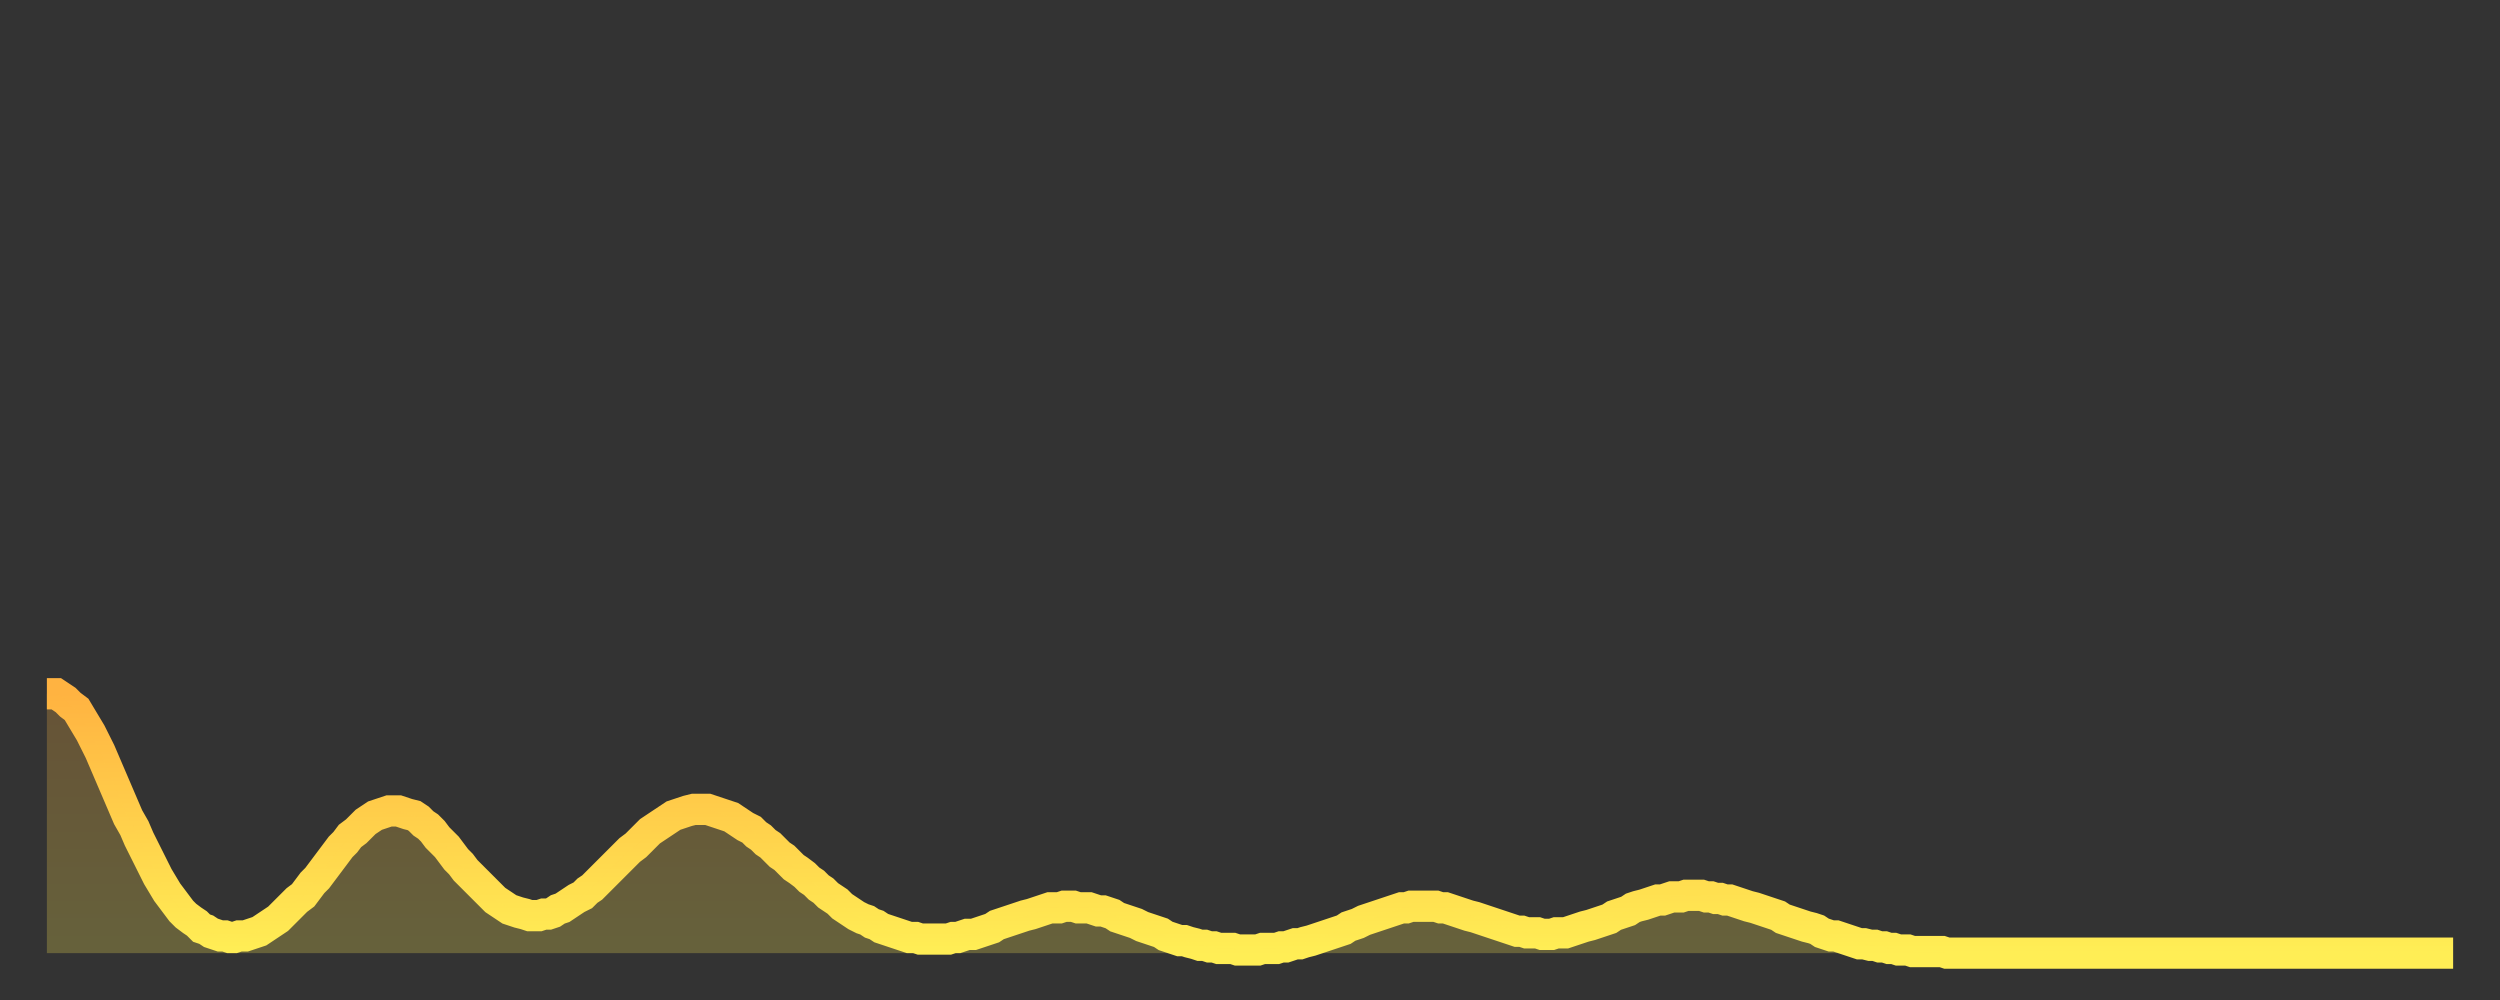
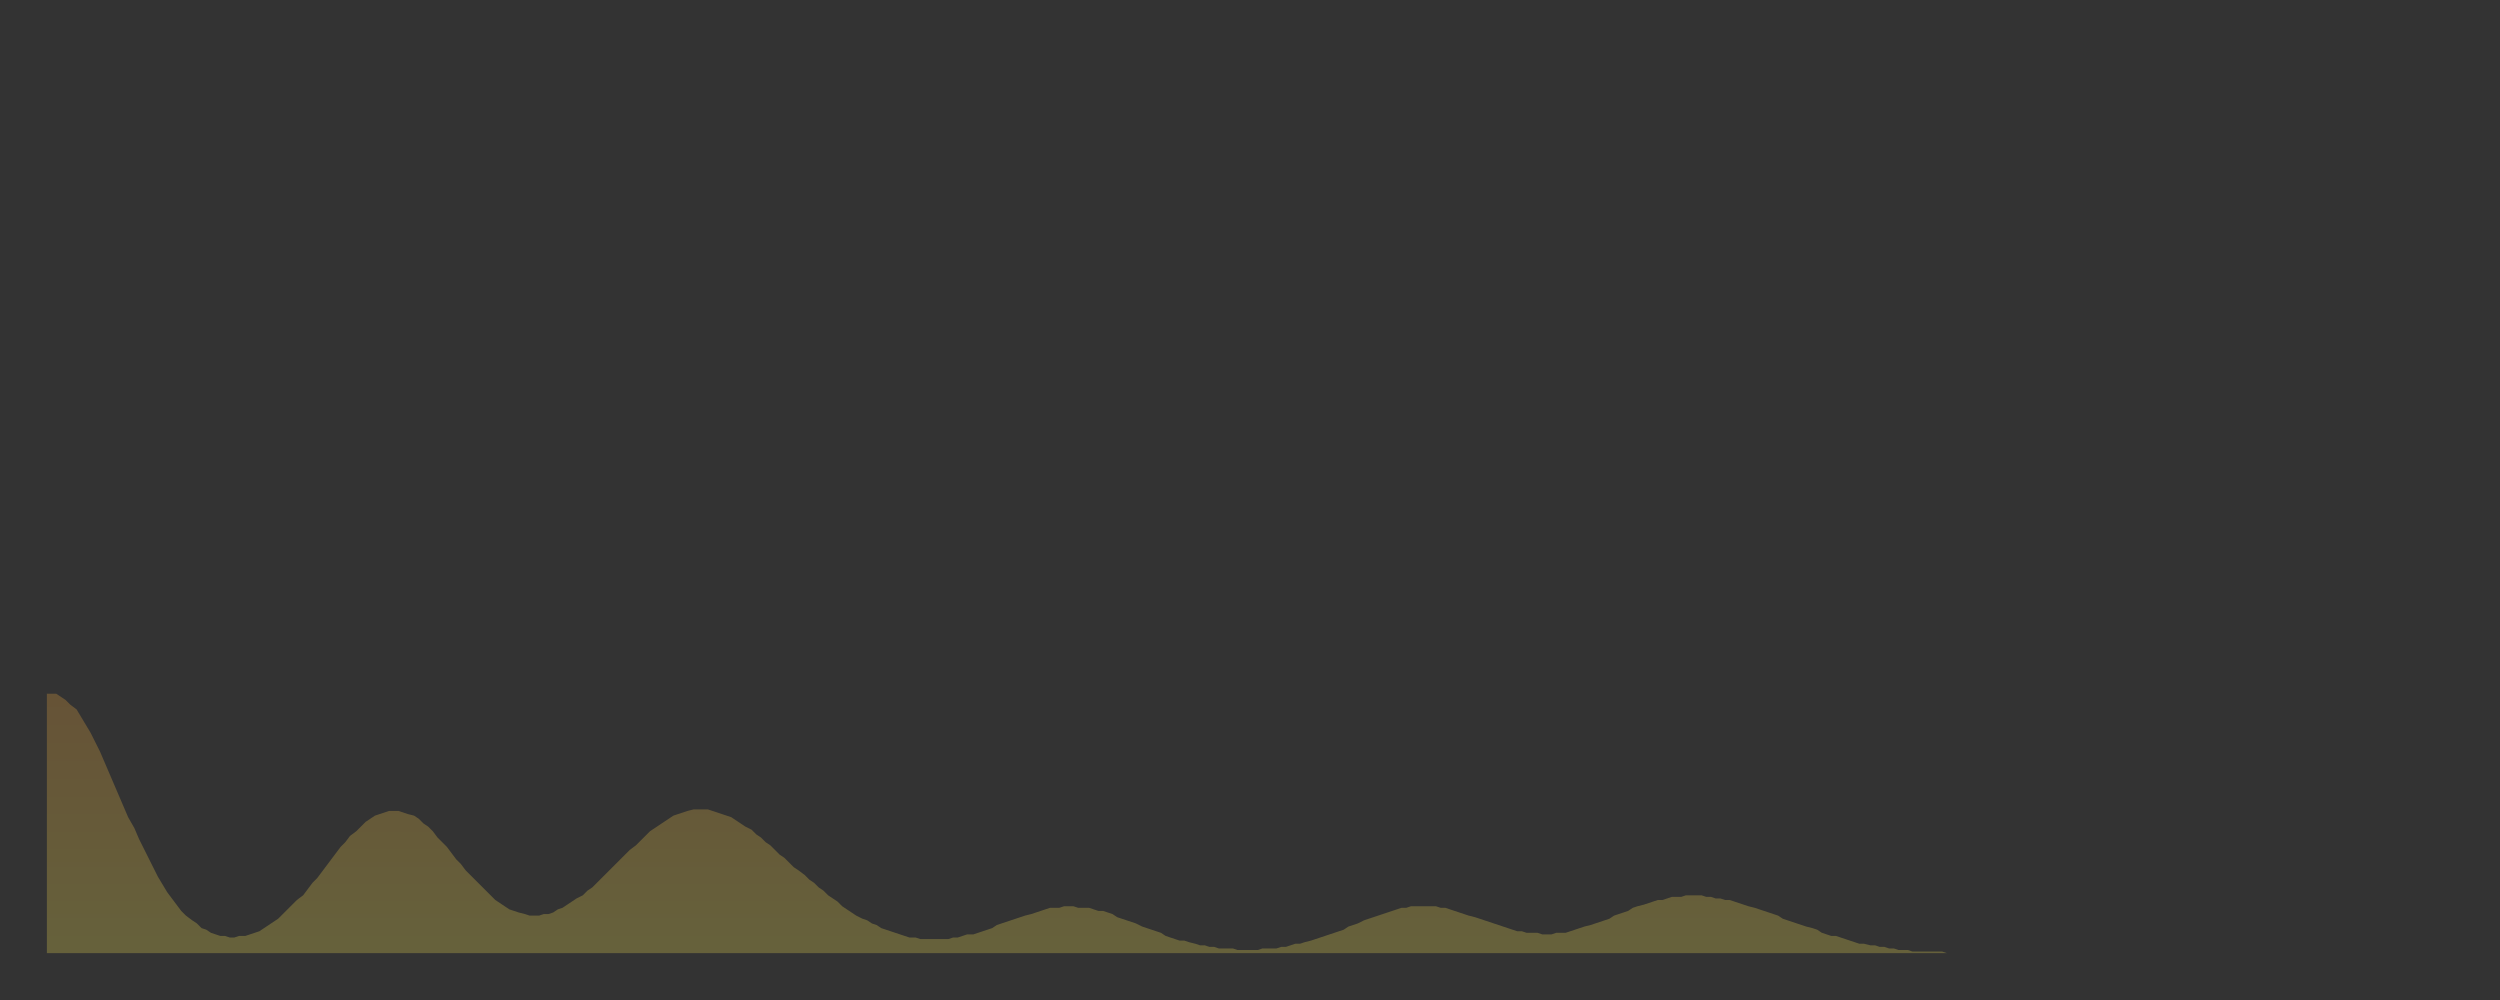
<svg xmlns="http://www.w3.org/2000/svg" baseProfile="full" height="64" version="1.1" width="160">
  <rect width="100%" height="100%" fill="#333333" stroke="none" />
  <defs>
    <linearGradient id="id2656104" x1="0" x2="0" y1="0" y2="1">
      <stop offset="0%" stop-color="#ffb341" />
      <stop offset="50%" stop-color="#ffd04b" />
      <stop offset="100%" stop-color="#ffee55" />
    </linearGradient>
  </defs>
  <g transform="translate(3,3)">
    <g>
-       <path d="M 0.0 41.4 0.3 41.4 0.6 41.4 0.9 41.6 1.2 41.8 1.5 42.1 1.9 42.4 2.2 42.9 2.5 43.4 2.8 43.9 3.1 44.5 3.4 45.1 3.7 45.8 4.0 46.5 4.3 47.2 4.6 47.9 4.9 48.6 5.2 49.3 5.6 50.0 5.9 50.7 6.2 51.3 6.5 51.9 6.8 52.5 7.1 53.1 7.4 53.6 7.7 54.1 8.0 54.5 8.3 54.9 8.6 55.3 8.9 55.6 9.3 55.9 9.6 56.1 9.9 56.4 10.2 56.5 10.5 56.7 10.8 56.8 11.1 56.9 11.4 56.9 11.7 57.0 12.0 57.0 12.3 56.9 12.7 56.9 13.0 56.8 13.3 56.7 13.6 56.6 13.9 56.4 14.2 56.2 14.5 56.0 14.8 55.8 15.1 55.5 15.4 55.2 15.7 54.9 16.0 54.6 16.4 54.3 16.7 53.9 17.0 53.5 17.3 53.2 17.6 52.8 17.9 52.4 18.2 52.0 18.5 51.6 18.8 51.2 19.1 50.9 19.4 50.5 19.8 50.2 20.1 49.9 20.4 49.6 20.7 49.4 21.0 49.2 21.3 49.1 21.6 49.0 21.9 48.9 22.2 48.9 22.5 48.9 22.8 49.0 23.1 49.1 23.5 49.2 23.8 49.4 24.1 49.7 24.4 49.9 24.7 50.2 25.0 50.6 25.3 50.9 25.6 51.2 25.9 51.6 26.2 52.0 26.5 52.3 26.8 52.7 27.2 53.1 27.5 53.4 27.8 53.7 28.1 54.0 28.4 54.3 28.7 54.6 29.0 54.8 29.3 55.0 29.6 55.2 29.9 55.3 30.2 55.4 30.6 55.5 30.9 55.6 31.2 55.6 31.5 55.6 31.8 55.5 32.1 55.5 32.4 55.4 32.7 55.2 33.0 55.1 33.3 54.9 33.6 54.7 33.9 54.5 34.3 54.3 34.6 54.0 34.9 53.8 35.2 53.5 35.5 53.2 35.8 52.9 36.1 52.6 36.4 52.3 36.7 52.0 37.0 51.7 37.3 51.4 37.7 51.1 38.0 50.8 38.3 50.5 38.6 50.2 38.9 50.0 39.2 49.8 39.5 49.6 39.8 49.4 40.1 49.2 40.4 49.1 40.7 49.0 41.0 48.9 41.4 48.8 41.7 48.8 42.0 48.8 42.3 48.8 42.6 48.9 42.9 49.0 43.2 49.1 43.5 49.2 43.8 49.3 44.1 49.5 44.4 49.7 44.7 49.9 45.1 50.1 45.4 50.4 45.7 50.6 46.0 50.9 46.3 51.1 46.6 51.4 46.9 51.7 47.2 51.9 47.5 52.2 47.8 52.5 48.1 52.7 48.5 53.0 48.8 53.3 49.1 53.5 49.4 53.8 49.7 54.0 50.0 54.3 50.3 54.5 50.6 54.7 50.9 55.0 51.2 55.2 51.5 55.4 51.8 55.6 52.2 55.8 52.5 55.9 52.8 56.1 53.1 56.2 53.4 56.4 53.7 56.5 54.0 56.6 54.3 56.7 54.6 56.8 54.9 56.9 55.2 57.0 55.6 57.0 55.9 57.1 56.2 57.1 56.5 57.1 56.8 57.1 57.1 57.1 57.4 57.1 57.7 57.1 58.0 57.0 58.3 57.0 58.6 56.9 58.9 56.8 59.3 56.8 59.6 56.7 59.9 56.6 60.2 56.5 60.5 56.4 60.8 56.2 61.1 56.1 61.4 56.0 61.7 55.9 62.0 55.8 62.3 55.7 62.6 55.6 63.0 55.5 63.3 55.4 63.6 55.3 63.9 55.2 64.2 55.1 64.5 55.1 64.8 55.1 65.1 55.0 65.4 55.0 65.7 55.0 66.0 55.1 66.4 55.1 66.7 55.1 67.0 55.2 67.3 55.3 67.6 55.3 67.9 55.4 68.2 55.5 68.5 55.7 68.8 55.8 69.1 55.9 69.4 56.0 69.7 56.1 70.1 56.3 70.4 56.4 70.7 56.5 71.0 56.6 71.3 56.7 71.6 56.9 71.9 57.0 72.2 57.1 72.5 57.2 72.8 57.2 73.1 57.3 73.5 57.4 73.8 57.5 74.1 57.5 74.4 57.6 74.7 57.6 75.0 57.7 75.3 57.7 75.6 57.7 75.9 57.7 76.2 57.8 76.5 57.8 76.8 57.8 77.2 57.8 77.5 57.8 77.8 57.7 78.1 57.7 78.4 57.7 78.7 57.7 79.0 57.6 79.3 57.6 79.6 57.5 79.9 57.4 80.2 57.4 80.5 57.3 80.9 57.2 81.2 57.1 81.5 57.0 81.8 56.9 82.1 56.8 82.4 56.7 82.7 56.6 83.0 56.5 83.3 56.3 83.6 56.2 83.9 56.1 84.3 55.9 84.6 55.8 84.9 55.7 85.2 55.6 85.5 55.5 85.8 55.4 86.1 55.3 86.4 55.2 86.7 55.1 87.0 55.1 87.3 55.0 87.6 55.0 88.0 55.0 88.3 55.0 88.6 55.0 88.9 55.0 89.2 55.1 89.5 55.1 89.8 55.2 90.1 55.3 90.4 55.4 90.7 55.5 91.0 55.6 91.4 55.7 91.7 55.8 92.0 55.9 92.3 56.0 92.6 56.1 92.9 56.2 93.2 56.3 93.5 56.4 93.8 56.5 94.1 56.6 94.4 56.6 94.7 56.7 95.1 56.7 95.4 56.7 95.7 56.8 96.0 56.8 96.3 56.8 96.6 56.7 96.9 56.7 97.2 56.7 97.5 56.6 97.8 56.5 98.1 56.4 98.4 56.3 98.8 56.2 99.1 56.1 99.4 56.0 99.7 55.9 100.0 55.8 100.3 55.6 100.6 55.5 100.9 55.4 101.2 55.3 101.5 55.1 101.8 55.0 102.2 54.9 102.5 54.8 102.8 54.7 103.1 54.6 103.4 54.6 103.7 54.5 104.0 54.4 104.3 54.4 104.6 54.4 104.9 54.3 105.2 54.3 105.5 54.3 105.9 54.3 106.2 54.4 106.5 54.4 106.8 54.5 107.1 54.5 107.4 54.6 107.7 54.6 108.0 54.7 108.3 54.8 108.6 54.9 108.9 55.0 109.3 55.1 109.6 55.2 109.9 55.3 110.2 55.4 110.5 55.5 110.8 55.6 111.1 55.8 111.4 55.9 111.7 56.0 112.0 56.1 112.3 56.2 112.6 56.3 113.0 56.4 113.3 56.5 113.6 56.7 113.9 56.8 114.2 56.9 114.5 56.9 114.8 57.0 115.1 57.1 115.4 57.2 115.7 57.3 116.0 57.4 116.3 57.4 116.7 57.5 117.0 57.5 117.3 57.6 117.6 57.6 117.9 57.7 118.2 57.7 118.5 57.8 118.8 57.8 119.1 57.8 119.4 57.9 119.7 57.9 120.1 57.9 120.4 57.9 120.7 57.9 121.0 57.9 121.3 57.9 121.6 58.0 121.9 58.0 122.2 58.0 122.5 58.0 122.8 58.0 123.1 58.0 123.4 58.0 123.8 58.0 124.1 58.0 124.4 58.0 124.7 58.0 125.0 58.0 125.3 58.0 125.6 58.0 125.9 58.0 126.2 58.0 126.5 58.0 126.8 58.0 127.2 58.0 127.5 58.0 127.8 58.0 128.1 58.0 128.4 58.0 128.7 58.0 129.0 58.0 129.3 58.0 129.6 58.0 129.9 58.0 130.2 58.0 130.5 58.0 130.9 58.0 131.2 58.0 131.5 58.0 131.8 58.0 132.1 58.0 132.4 58.0 132.7 58.0 133.0 58.0 133.3 58.0 133.6 58.0 133.9 58.0 134.2 58.0 134.6 58.0 134.9 58.0 135.2 58.0 135.5 58.0 135.8 58.0 136.1 58.0 136.4 58.0 136.7 58.0 137.0 58.0 137.3 58.0 137.6 58.0 138.0 58.0 138.3 58.0 138.6 58.0 138.9 58.0 139.2 58.0 139.5 58.0 139.8 58.0 140.1 58.0 140.4 58.0 140.7 58.0 141.0 58.0 141.3 58.0 141.7 58.0 142.0 58.0 142.3 58.0 142.6 58.0 142.9 58.0 143.2 58.0 143.5 58.0 143.8 58.0 144.1 58.0 144.4 58.0 144.7 58.0 145.1 58.0 145.4 58.0 145.7 58.0 146.0 58.0 146.3 58.0 146.6 58.0 146.9 58.0 147.2 58.0 147.5 58.0 147.8 58.0 148.1 58.0 148.4 58.0 148.8 58.0 149.1 58.0 149.4 58.0 149.7 58.0 150.0 58.0 150.3 58.0 150.6 58.0 150.9 58.0 151.2 58.0 151.5 58.0 151.8 58.0 152.1 58.0 152.5 58.0 152.8 58.0 153.1 58.0 153.4 58.0 153.7 58.0 154.0 58.0" fill="none" id="graph-curve" opacity="1" stroke="url(#id2656104)" stroke-width="2" />
      <path d="M 0 58 L 0.0 41.4 0.3 41.4 0.6 41.4 0.9 41.6 1.2 41.8 1.5 42.1 1.9 42.4 2.2 42.9 2.5 43.4 2.8 43.9 3.1 44.5 3.4 45.1 3.7 45.8 4.0 46.5 4.3 47.2 4.6 47.9 4.9 48.6 5.2 49.3 5.6 50.0 5.9 50.7 6.2 51.3 6.5 51.9 6.8 52.5 7.1 53.1 7.4 53.6 7.7 54.1 8.0 54.5 8.3 54.9 8.6 55.3 8.9 55.6 9.3 55.9 9.6 56.1 9.9 56.4 10.2 56.5 10.5 56.7 10.8 56.8 11.1 56.9 11.4 56.9 11.7 57.0 12.0 57.0 12.3 56.9 12.7 56.9 13.0 56.8 13.3 56.7 13.6 56.6 13.9 56.4 14.2 56.2 14.5 56.0 14.8 55.8 15.1 55.5 15.4 55.2 15.7 54.9 16.0 54.6 16.4 54.3 16.7 53.9 17.0 53.5 17.3 53.2 17.6 52.8 17.9 52.4 18.2 52.0 18.5 51.6 18.8 51.2 19.1 50.9 19.4 50.5 19.8 50.2 20.1 49.9 20.4 49.6 20.7 49.4 21.0 49.2 21.3 49.1 21.6 49.0 21.9 48.9 22.2 48.9 22.5 48.9 22.8 49.0 23.1 49.1 23.5 49.2 23.8 49.4 24.1 49.7 24.4 49.9 24.7 50.2 25.0 50.6 25.3 50.9 25.6 51.2 25.9 51.6 26.2 52.0 26.5 52.3 26.8 52.7 27.2 53.1 27.5 53.4 27.8 53.7 28.1 54.0 28.4 54.3 28.7 54.6 29.0 54.8 29.3 55.0 29.6 55.2 29.9 55.3 30.2 55.4 30.6 55.5 30.9 55.6 31.2 55.6 31.5 55.6 31.8 55.5 32.1 55.5 32.4 55.4 32.7 55.2 33.0 55.1 33.3 54.9 33.6 54.7 33.9 54.5 34.3 54.3 34.6 54.0 34.9 53.8 35.2 53.5 35.5 53.2 35.8 52.9 36.1 52.6 36.4 52.3 36.7 52.0 37.0 51.7 37.3 51.4 37.7 51.1 38.0 50.8 38.3 50.5 38.6 50.2 38.9 50.0 39.2 49.8 39.5 49.6 39.8 49.4 40.1 49.2 40.4 49.1 40.7 49.0 41.0 48.9 41.4 48.8 41.7 48.8 42.0 48.8 42.3 48.8 42.6 48.9 42.9 49.0 43.2 49.1 43.5 49.2 43.8 49.3 44.1 49.5 44.4 49.7 44.7 49.9 45.1 50.1 45.4 50.4 45.7 50.6 46.0 50.9 46.3 51.1 46.6 51.4 46.9 51.7 47.2 51.9 47.5 52.2 47.8 52.5 48.1 52.7 48.5 53.0 48.8 53.3 49.1 53.5 49.4 53.8 49.7 54.0 50.0 54.3 50.3 54.5 50.6 54.7 50.9 55.0 51.2 55.2 51.5 55.4 51.8 55.6 52.2 55.8 52.5 55.9 52.8 56.1 53.1 56.2 53.4 56.4 53.7 56.5 54.0 56.6 54.3 56.7 54.6 56.8 54.9 56.9 55.2 57.0 55.6 57.0 55.9 57.1 56.2 57.1 56.5 57.1 56.8 57.1 57.1 57.1 57.4 57.1 57.7 57.1 58.0 57.0 58.3 57.0 58.6 56.9 58.9 56.8 59.3 56.8 59.6 56.7 59.9 56.6 60.2 56.5 60.5 56.4 60.8 56.2 61.1 56.1 61.4 56.0 61.7 55.9 62.0 55.8 62.3 55.7 62.6 55.6 63.0 55.5 63.3 55.4 63.6 55.3 63.9 55.2 64.2 55.1 64.5 55.1 64.8 55.1 65.1 55.0 65.4 55.0 65.7 55.0 66.0 55.1 66.4 55.1 66.7 55.1 67.0 55.2 67.3 55.3 67.6 55.3 67.9 55.4 68.2 55.5 68.5 55.7 68.8 55.8 69.1 55.9 69.4 56.0 69.7 56.1 70.1 56.3 70.4 56.4 70.7 56.5 71.0 56.6 71.3 56.7 71.6 56.9 71.9 57.0 72.2 57.1 72.5 57.2 72.8 57.2 73.1 57.3 73.5 57.4 73.8 57.5 74.1 57.5 74.4 57.6 74.7 57.6 75.0 57.7 75.3 57.7 75.6 57.7 75.9 57.7 76.2 57.8 76.5 57.8 76.8 57.8 77.2 57.8 77.5 57.8 77.8 57.7 78.1 57.7 78.4 57.7 78.7 57.7 79.0 57.6 79.3 57.6 79.6 57.5 79.9 57.4 80.2 57.4 80.5 57.3 80.9 57.2 81.2 57.1 81.5 57.0 81.8 56.9 82.1 56.8 82.4 56.7 82.7 56.6 83.0 56.5 83.3 56.3 83.6 56.2 83.9 56.1 84.3 55.9 84.6 55.8 84.9 55.7 85.2 55.6 85.5 55.5 85.8 55.4 86.1 55.3 86.4 55.2 86.7 55.1 87.0 55.1 87.3 55.0 87.6 55.0 88.0 55.0 88.3 55.0 88.6 55.0 88.9 55.0 89.2 55.1 89.5 55.1 89.8 55.2 90.1 55.3 90.4 55.4 90.7 55.5 91.0 55.6 91.4 55.7 91.7 55.8 92.0 55.9 92.3 56.0 92.6 56.1 92.9 56.2 93.2 56.3 93.5 56.4 93.8 56.5 94.1 56.6 94.4 56.6 94.7 56.7 95.1 56.7 95.4 56.7 95.7 56.8 96.0 56.8 96.3 56.8 96.6 56.7 96.9 56.7 97.2 56.7 97.5 56.6 97.8 56.5 98.1 56.4 98.4 56.3 98.8 56.2 99.1 56.1 99.4 56.0 99.7 55.9 100.0 55.8 100.3 55.6 100.6 55.5 100.9 55.4 101.2 55.3 101.5 55.1 101.8 55.0 102.2 54.9 102.5 54.8 102.8 54.7 103.1 54.6 103.4 54.6 103.7 54.5 104.0 54.4 104.3 54.4 104.6 54.4 104.9 54.3 105.2 54.3 105.5 54.3 105.9 54.3 106.2 54.4 106.5 54.4 106.8 54.5 107.1 54.5 107.4 54.6 107.7 54.6 108.0 54.7 108.3 54.8 108.6 54.9 108.9 55.0 109.3 55.1 109.6 55.2 109.9 55.3 110.2 55.4 110.5 55.5 110.8 55.6 111.1 55.8 111.4 55.9 111.7 56.0 112.0 56.1 112.3 56.2 112.6 56.3 113.0 56.4 113.3 56.5 113.6 56.7 113.9 56.8 114.2 56.9 114.5 56.9 114.8 57.0 115.1 57.1 115.4 57.2 115.7 57.3 116.0 57.4 116.3 57.4 116.7 57.5 117.0 57.5 117.3 57.6 117.6 57.6 117.9 57.7 118.2 57.7 118.5 57.8 118.8 57.8 119.1 57.8 119.4 57.9 119.7 57.9 120.1 57.9 120.4 57.9 120.7 57.9 121.0 57.9 121.3 57.9 121.6 58.0 121.9 58.0 122.2 58.0 122.5 58.0 122.8 58.0 123.1 58.0 123.4 58.0 123.8 58.0 124.1 58.0 124.4 58.0 124.7 58.0 125.0 58.0 125.3 58.0 125.6 58.0 125.9 58.0 126.2 58.0 126.5 58.0 126.8 58.0 127.2 58.0 127.5 58.0 127.8 58.0 128.1 58.0 128.4 58.0 128.7 58.0 129.0 58.0 129.3 58.0 129.6 58.0 129.9 58.0 130.2 58.0 130.5 58.0 130.9 58.0 131.2 58.0 131.5 58.0 131.8 58.0 132.1 58.0 132.4 58.0 132.7 58.0 133.0 58.0 133.3 58.0 133.6 58.0 133.9 58.0 134.2 58.0 134.6 58.0 134.9 58.0 135.2 58.0 135.5 58.0 135.8 58.0 136.1 58.0 136.4 58.0 136.7 58.0 137.0 58.0 137.3 58.0 137.6 58.0 138.0 58.0 138.3 58.0 138.6 58.0 138.9 58.0 139.2 58.0 139.5 58.0 139.8 58.0 140.1 58.0 140.4 58.0 140.7 58.0 141.0 58.0 141.3 58.0 141.7 58.0 142.0 58.0 142.3 58.0 142.6 58.0 142.9 58.0 143.2 58.0 143.5 58.0 143.8 58.0 144.1 58.0 144.4 58.0 144.7 58.0 145.1 58.0 145.4 58.0 145.7 58.0 146.0 58.0 146.3 58.0 146.6 58.0 146.9 58.0 147.2 58.0 147.5 58.0 147.8 58.0 148.1 58.0 148.4 58.0 148.8 58.0 149.1 58.0 149.4 58.0 149.7 58.0 150.0 58.0 150.3 58.0 150.6 58.0 150.9 58.0 151.2 58.0 151.5 58.0 151.8 58.0 152.1 58.0 152.5 58.0 152.8 58.0 153.1 58.0 153.4 58.0 153.7 58.0 154.0 58.0 154 58" fill="url(#id2656104)" fill-opacity=".25" id="graph-shadow" />
    </g>
  </g>
</svg>